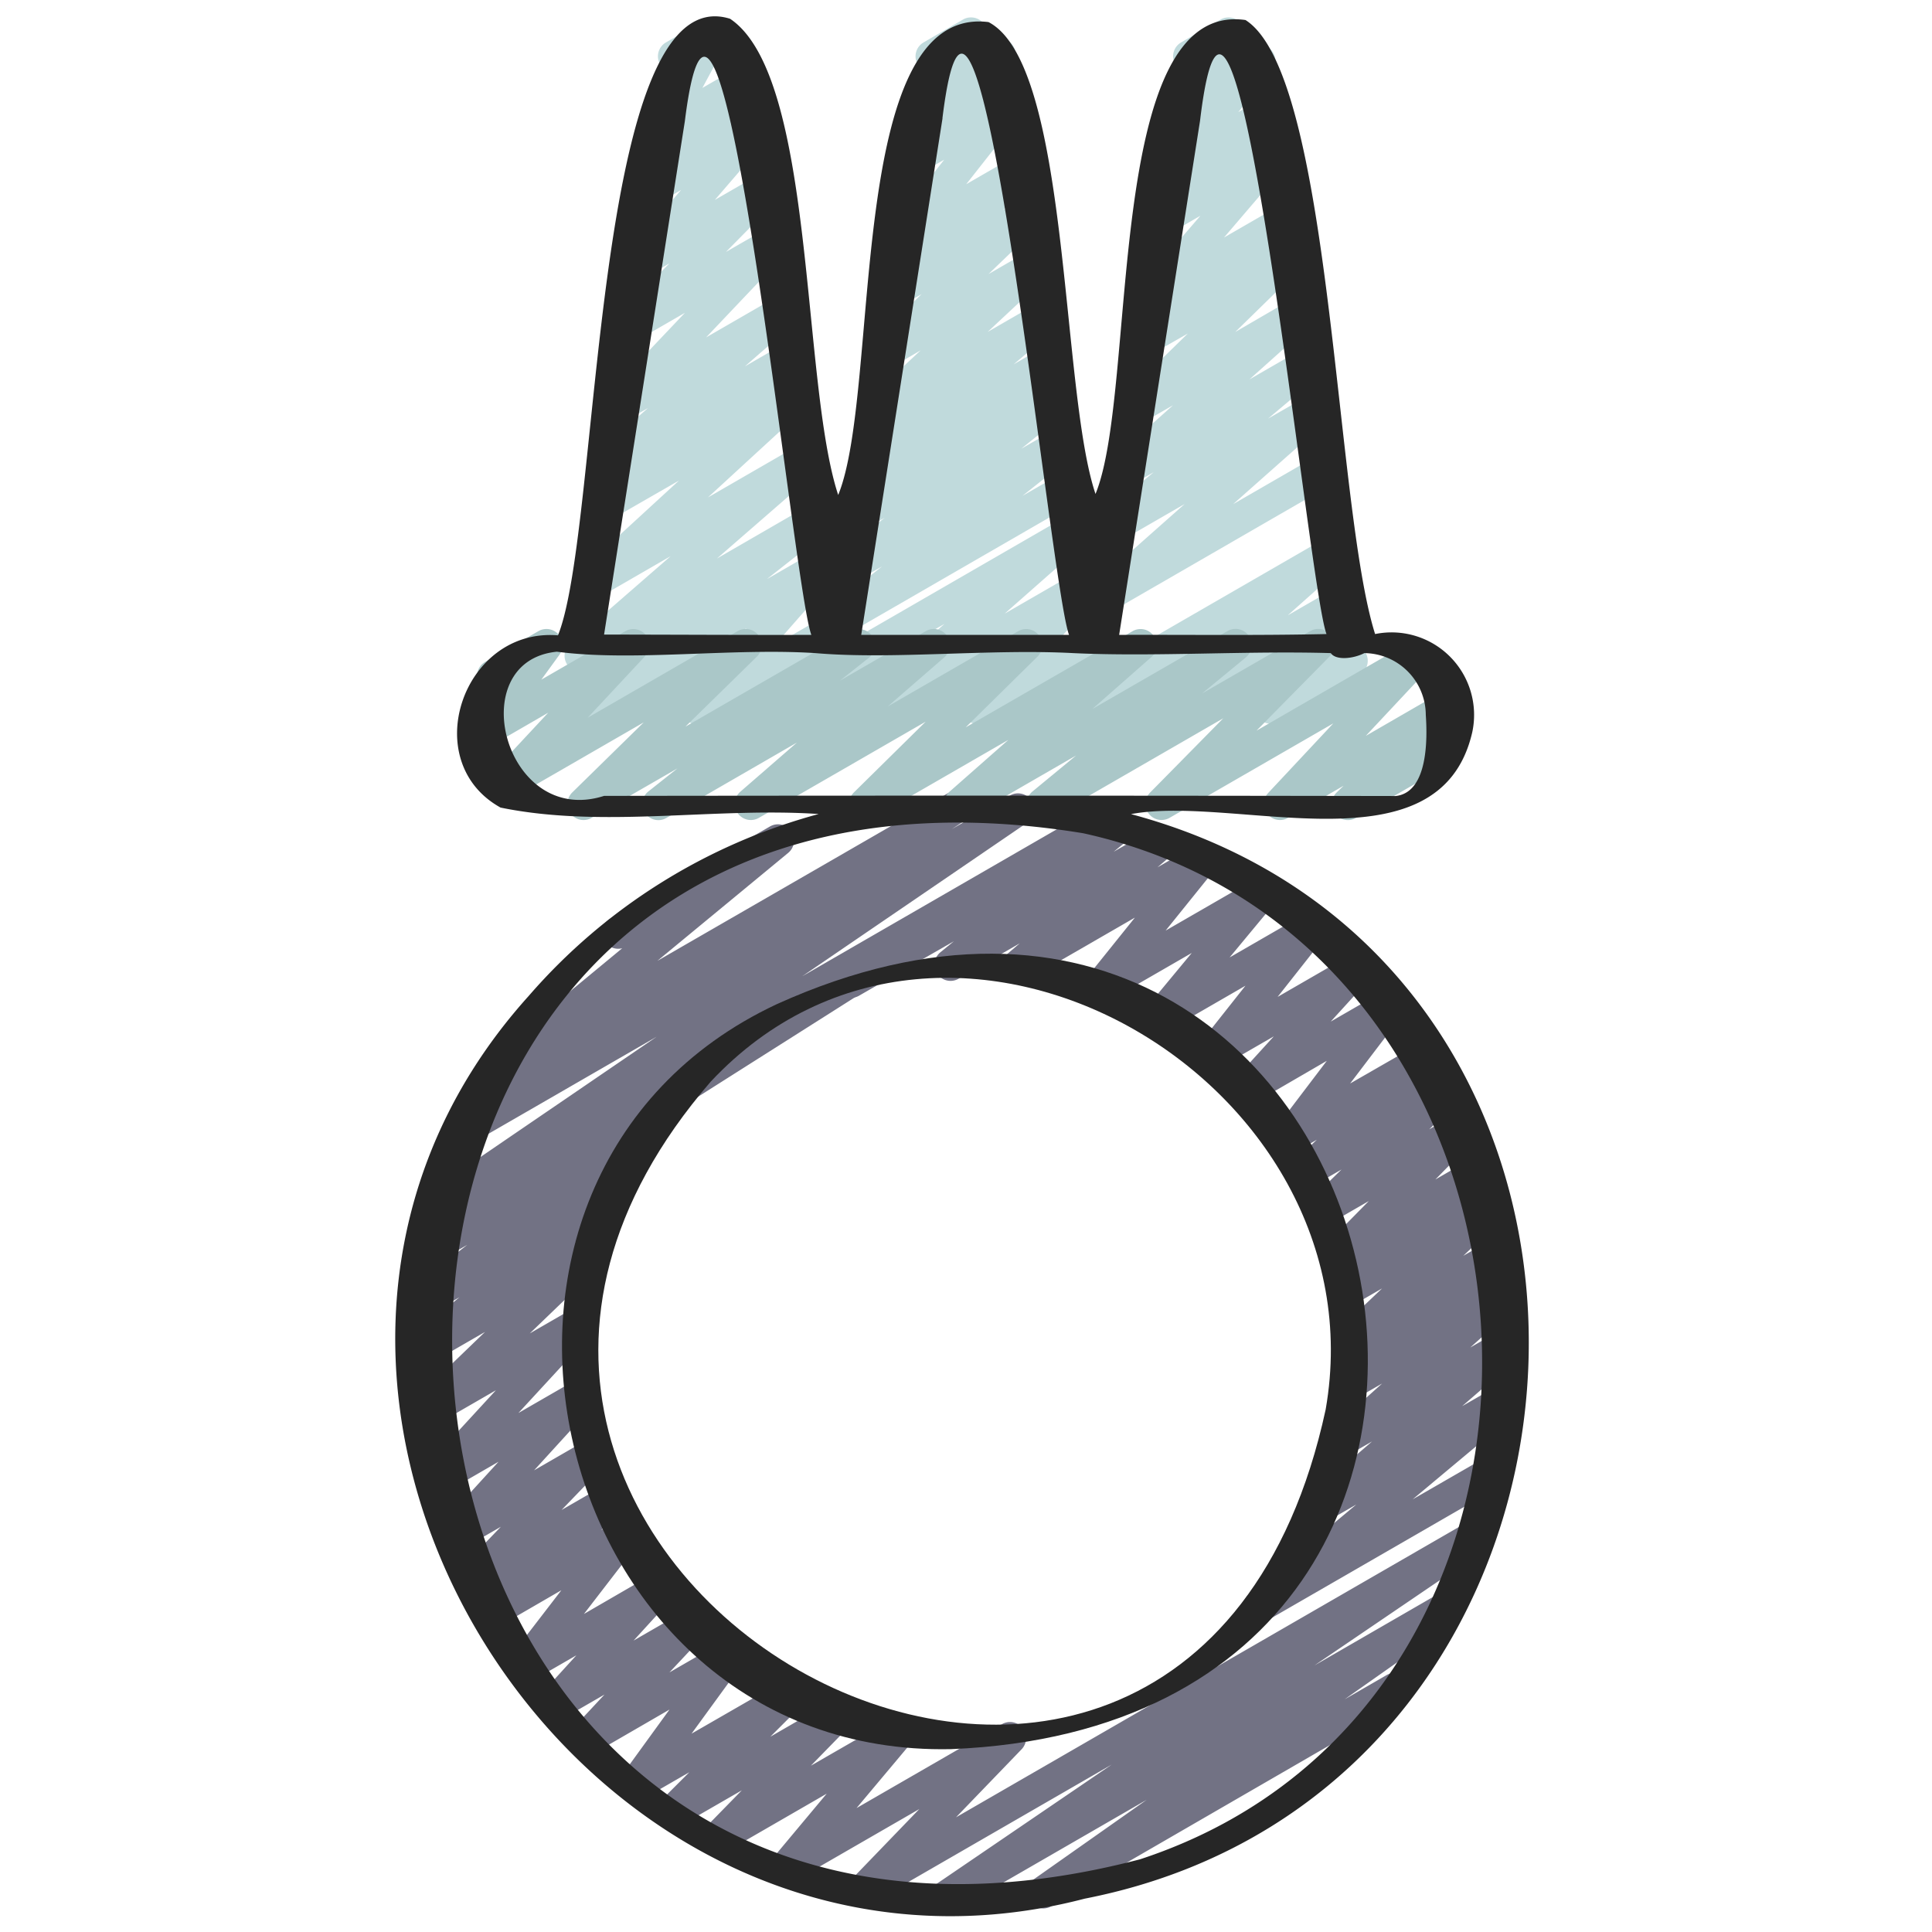
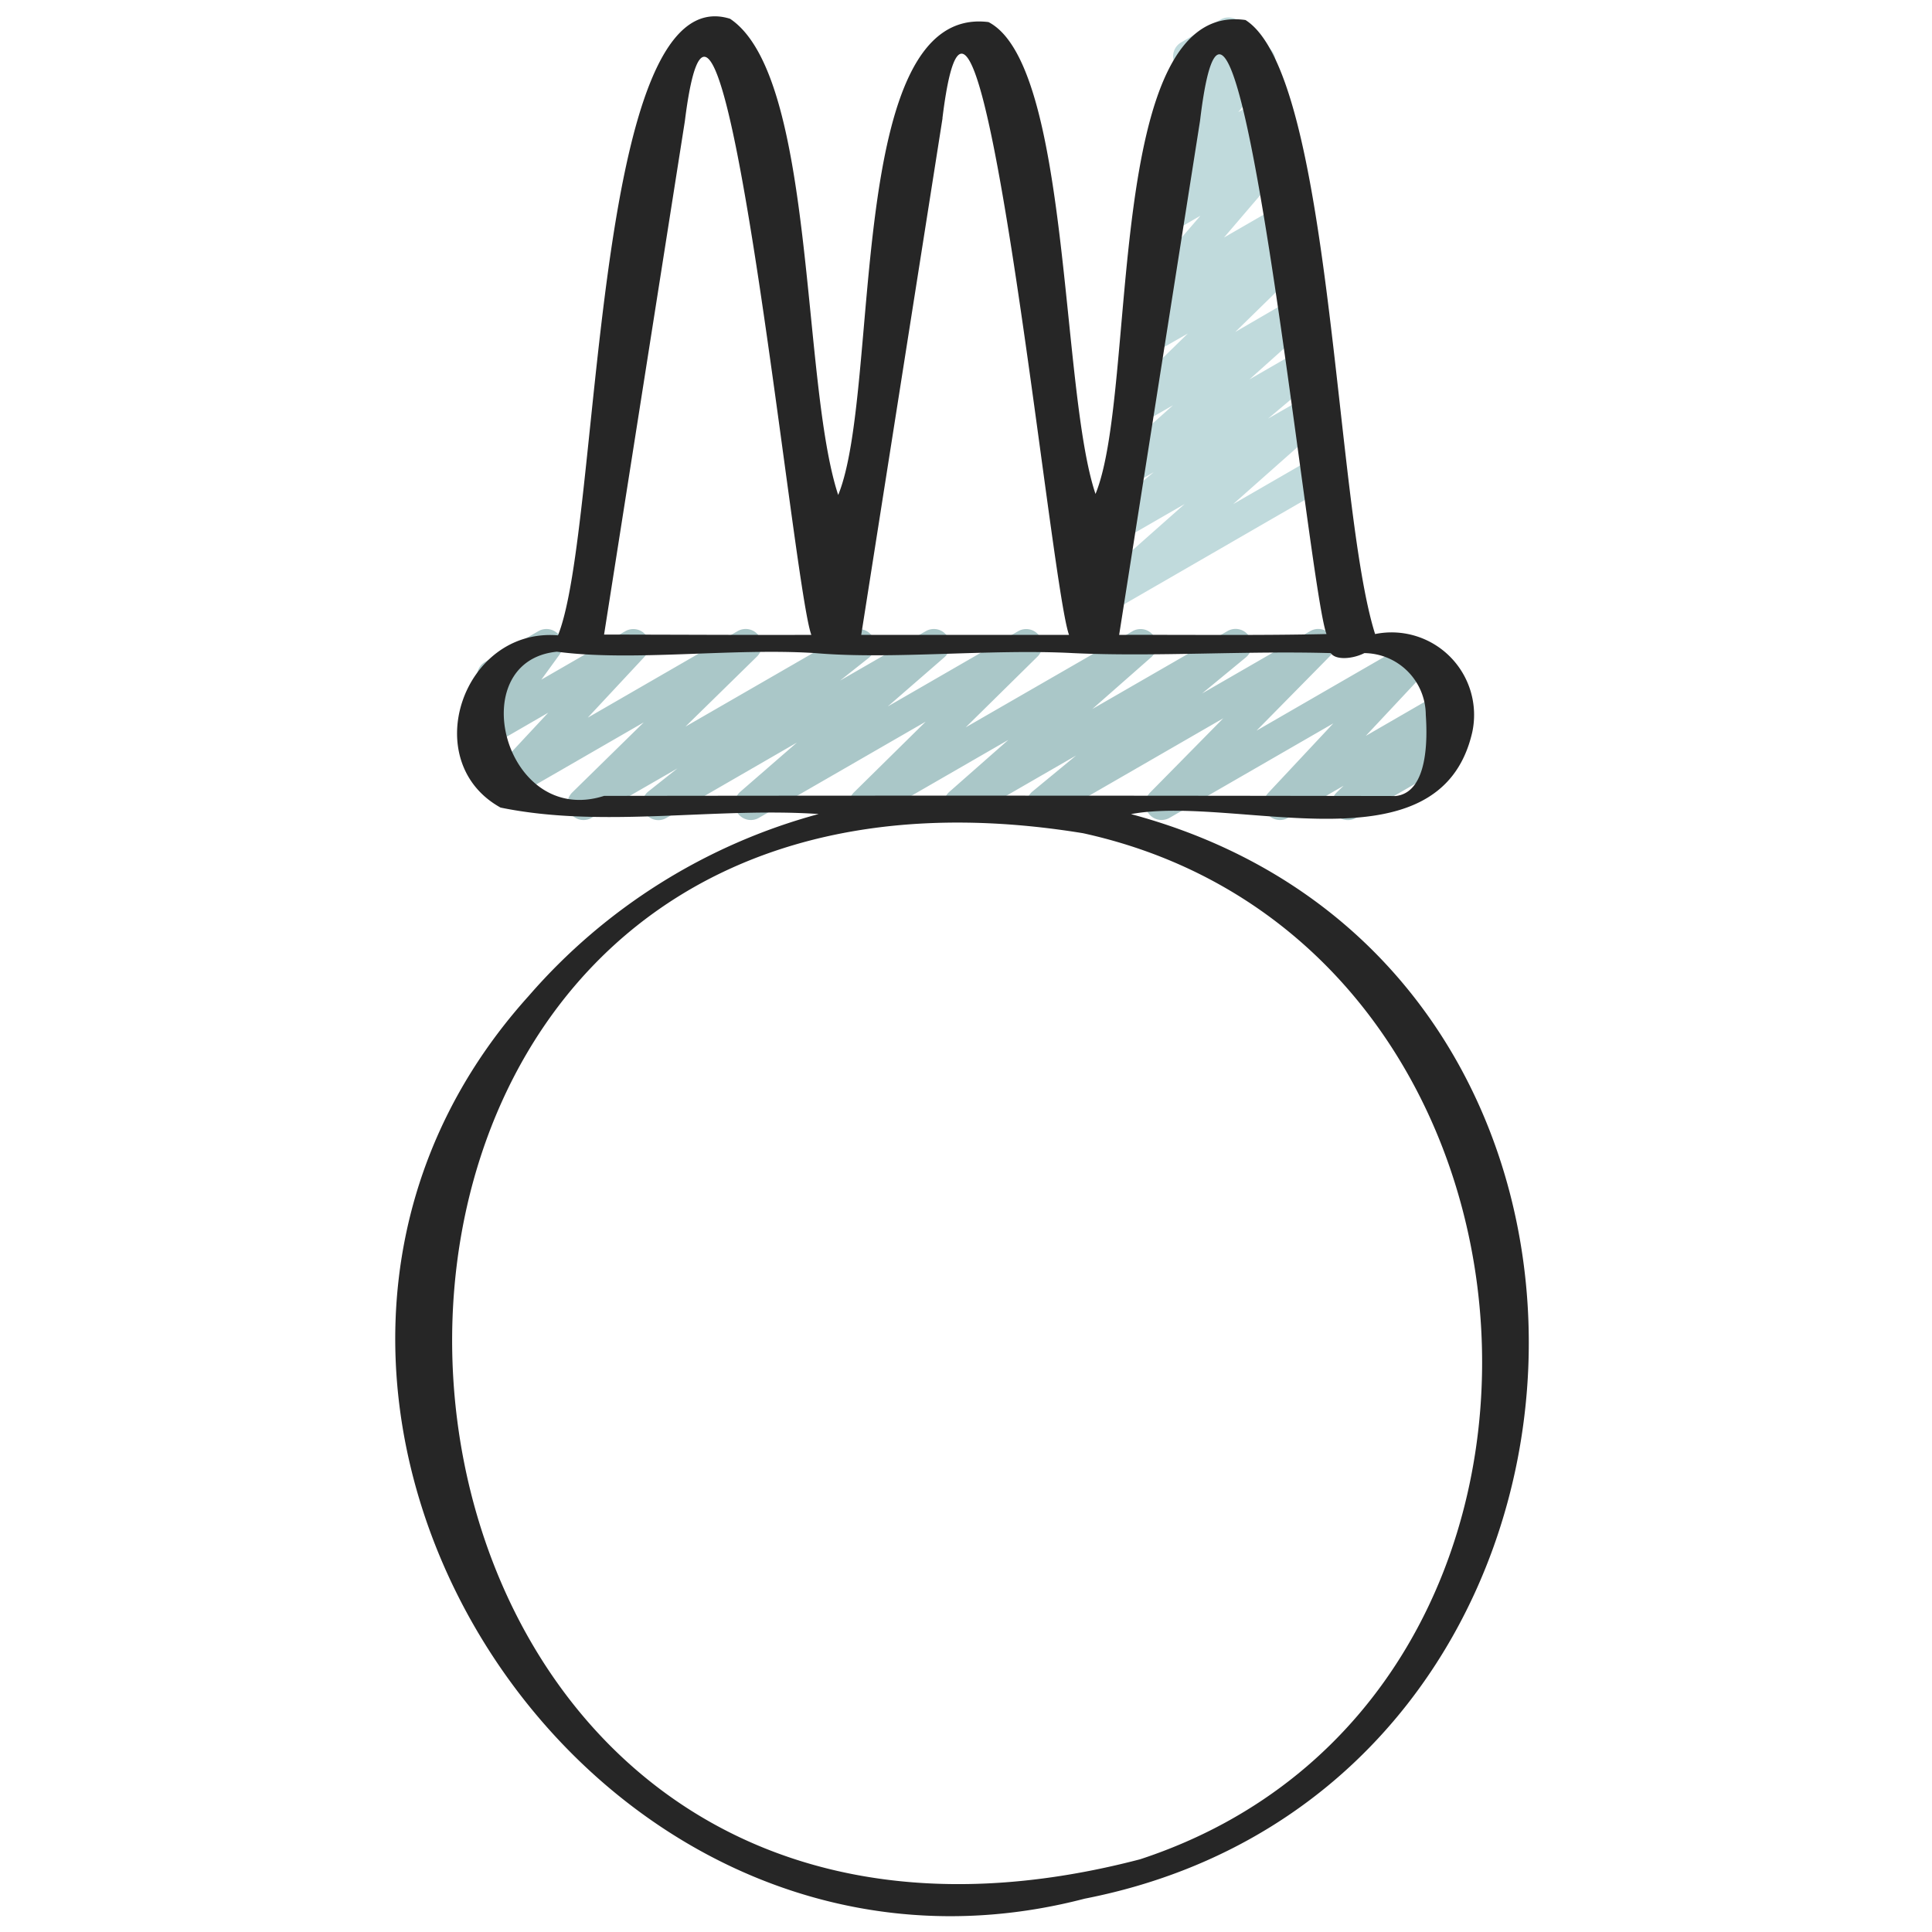
<svg xmlns="http://www.w3.org/2000/svg" id="Icons" height="512" viewBox="0 0 60 60" width="512">
  <g fill="#c0dadc">
    <path d="m34.256 19.065a.5.5 0 0 1 -.331-.874l2.866-2.539-1.935 1.117a.5.5 0 0 1 -.57-.817l1.542-1.287-.7.406a.5.5 0 0 1 -.583-.8l1.883-1.685-1 .576a.5.5 0 0 1 -.6-.79l2.061-2.014-1.124.642a.5.5 0 0 1 -.573-.814l.482-.408a.5.5 0 0 1 -.342-.178.5.5 0 0 1 .006-.646l1.942-2.254-.923.533a.5.5 0 0 1 -.6-.787l.667-.666a.5.5 0 0 1 -.463-.81l1.039-1.278-.092.053a.5.5 0 0 1 -.667-.708l.536-.812a.5.5 0 0 1 -.094-.909l1.222-.708a.5.5 0 0 1 .667.708l-.332.5.619-.357a.5.5 0 0 1 .631.108.5.5 0 0 1 .007.641l-1.04 1.273.672-.387a.5.5 0 0 1 .6.786l-.571.57.166-.1a.5.5 0 0 1 .629.759l-1.94 2.267 1.64-.946a.5.5 0 0 1 .573.814l-.234.2a.5.5 0 0 1 .43.851l-2.06 2.015 1.738-1.01a.5.5 0 0 1 .583.8l-1.88 1.683 1.548-.894a.5.5 0 0 1 .571.817l-1.54 1.294 1.2-.69a.5.5 0 0 1 .581.806l-2.867 2.54 2.579-1.488a.5.5 0 1 1 .5.865l-6.869 3.967a.489.489 0 0 1 -.25.065z" />
-     <path d="m26.154 19.712a.5.5 0 0 1 -.31-.892l1.548-1.229-.731.421a.5.5 0 0 1 -.564-.822l1.379-1.113-.561.323a.5.5 0 0 1 -.561-.824l.709-.564a.5.5 0 0 1 -.5-.851l1.221-1.032-.392.226a.5.5 0 0 1 -.592-.8l1.791-1.674-.891.519a.5.5 0 0 1 -.6-.792l1.52-1.473-.62.357a.5.5 0 0 1 -.6-.8l.862-.817-.014.007a.5.5 0 0 1 -.643-.742l1.718-2.181-.677.39a.5.5 0 0 1 -.637-.749l.915-1.12a.5.5 0 0 1 -.636-.737l.4-.556a.49.49 0 0 1 -.188-.187.5.5 0 0 1 .183-.683l1.222-.709a.5.5 0 0 1 .655.727l-.07.095.3-.173a.5.5 0 0 1 .638.749l-.914 1.119.567-.327a.5.5 0 0 1 .643.742l-1.718 2.182 1.408-.813a.5.5 0 0 1 .595.8l-.86.817.475-.274a.5.5 0 0 1 .6.792l-1.524 1.467 1.171-.676a.5.5 0 0 1 .592.8l-1.79 1.673 1.455-.84a.5.5 0 0 1 .573.814l-1.221 1.033.863-.5a.5.5 0 0 1 .561.825l-.675.536.3-.173a.5.5 0 0 1 .565.821l-1.378 1.112 1.024-.59a.5.5 0 0 1 .561.824l-1.548 1.23 1.2-.693a.5.5 0 1 1 .5.865l-7.053 4.073a.5.5 0 0 1 -.246.067z" />
-     <path d="m21.663 22.5a.5.5 0 0 1 -.375-.83l1.9-2.162-4.908 2.831a.5.5 0 0 1 -.559-.825l1.861-1.466-1.3.752a.5.5 0 0 1 -.578-.81l3.124-2.718-2.252 1.3a.5.5 0 0 1 -.653-.136.5.5 0 0 1 .064-.665l3.1-2.848-2.133 1.227a.5.5 0 0 1 -.558-.826l.555-.434a.511.511 0 0 1 -.445-.208.5.5 0 0 1 .079-.668l1.54-1.342-.687.395a.5.5 0 0 1 -.612-.777l2.446-2.576-1.436.829a.5.5 0 0 1 -.606-.784l1.56-1.58-.64.369a.5.5 0 0 1 -.629-.759l1.631-1.889-.643.371a.5.5 0 0 1 -.624-.765l.915-1.034h-.008a.5.5 0 0 1 -.69-.67l.837-1.557a.518.518 0 0 1 -.439-.245.5.5 0 0 1 .183-.683l1.222-.709a.5.5 0 0 1 .691.67l-.782 1.452 1.153-.665a.5.5 0 0 1 .624.765l-.913 1.029.523-.3a.5.5 0 0 1 .629.758l-1.63 1.892 1.3-.75a.5.5 0 0 1 .605.784l-1.56 1.581 1.217-.7a.5.5 0 0 1 .612.777l-2.446 2.578 2.165-1.25a.5.5 0 0 1 .578.809l-1.537 1.34 1.189-.687a.5.5 0 0 1 .559.827l-.315.246a.5.5 0 0 1 .519.835l-3.1 2.849 2.826-1.631a.5.5 0 0 1 .579.81l-3.125 2.718 2.845-1.645a.5.5 0 0 1 .56.825l-1.856 1.461 1.518-.876a.5.5 0 0 1 .625.763l-1.9 2.162 1.594-.92a.5.5 0 0 1 .629.759l-.182.213 7.065-4.08a.5.5 0 0 1 .581.807l-2.545 2.244 2.236-1.29a.5.5 0 0 1 .625.762l-1.319 1.5.962-.554a.5.5 0 0 1 .707.634l-.3.672 7.148-4.126a.5.5 0 0 1 .583.806l-1.85 1.648 1.516-.874a.5.5 0 0 1 .66.718l-1.018 1.466.578-.333a.5.5 0 0 1 .724.589l-.192.583a.482.482 0 0 1 .169.175.5.5 0 0 1 -.183.682l-.5.287a.5.5 0 0 1 -.725-.589l.068-.206-1.382.8a.5.5 0 0 1 -.66-.718l1.02-1.467-3.79 2.187a.5.5 0 0 1 -.583-.806l1.848-1.647-4.256 2.457a.5.5 0 0 1 -.707-.635l.3-.672-2.27 1.31a.5.5 0 0 1 -.625-.763l1.32-1.5-3.928 2.267a.5.5 0 0 1 -.581-.808l2.537-2.238-5.284 3.051a.5.5 0 0 1 -.629-.759l.184-.213-1.688.974a.489.489 0 0 1 -.252.072z" />
  </g>
-   <path d="m39.115 50.388a.5.5 0 0 1 -.32-.884l3.326-2.78-.785.453a.5.5 0 0 1 -.577-.811l1.851-1.6-.61.351a.5.5 0 0 1 -.584-.8l1.506-1.35-.652.375a.5.5 0 0 1 -.578-.81l.716-.623-.117.068a.5.5 0 0 1 -.595-.8l1.226-1.164-.782.451a.5.5 0 0 1 -.583-.806l.449-.4-.109.062a.5.5 0 0 1 -.606-.783l1.218-1.237-1.078.622a.5.5 0 0 1 -.6-.791l.831-.811-.772.446a.5.5 0 0 1 -.595-.8l.6-.57-.614.354a.5.5 0 0 1 -.648-.735l1.572-2.07-2.161 1.255a.5.5 0 0 1 -.62-.769l1.135-1.246-1.646.95a.5.5 0 0 1 -.642-.743l1.408-1.78-2.404 1.388a.5.5 0 0 1 -.634-.752l1.37-1.653-2.626 1.515a.5.5 0 0 1 -.64-.746l1.5-1.867-3.434 1.982a.5.5 0 0 1 -.576-.812l.433-.371-1.9 1.1a.5.5 0 0 1 -.566-.82l.422-.345-2.924 1.679a.5.5 0 1 1 -.5-.865l8.239-4.756a.5.5 0 0 1 .567.819l-.419.343 1.218-.7a.5.5 0 0 1 .576.812l-.435.373 1.114-.643a.5.5 0 0 1 .64.746l-1.5 1.861 2.723-1.571a.5.5 0 0 1 .635.752l-1.371 1.653 2.254-1.3a.494.494 0 0 1 .628.105.5.5 0 0 1 .015.638l-1.407 1.783 2.166-1.25a.5.5 0 0 1 .62.769l-1.136 1.247 1.527-.881a.5.5 0 0 1 .649.735l-1.573 2.069 2.088-1.2a.5.5 0 0 1 .594.8l-.595.568.6-.347a.5.5 0 0 1 .6.791l-.831.811.8-.462a.5.5 0 0 1 .606.783l-1.215 1.237 1.157-.668a.5.5 0 0 1 .583.806l-.45.4.2-.118a.5.5 0 0 1 .595.8l-1.218 1.15.955-.551a.5.5 0 0 1 .579.81l-.715.622.322-.186a.5.5 0 0 1 .584.8l-1.508 1.353 1.021-.589a.5.5 0 0 1 .577.81l-1.85 1.6 1.217-.7a.5.5 0 0 1 .57.816l-3.324 2.778 2.43-1.4a.5.5 0 0 1 .5.865l-7.437 4.292a.493.493 0 0 1 -.25.068z" fill="#727284" />
-   <path d="m29.362 59.422a.5.5 0 0 1 -.281-.913l5.445-3.709-7.407 4.276a.5.5 0 0 1 -.609-.779l2.04-2.115-3.886 2.242a.5.5 0 0 1 -.634-.753l1.644-1.967-3.135 1.81a.5.5 0 0 1 -.607-.783l1.106-1.131-1.907 1.1a.5.5 0 0 1 -.6-.786l.877-.876-1.456.84a.5.5 0 0 1 -.654-.727l1.494-2.059-2.432 1.408a.5.5 0 0 1 -.614-.774l1.027-1.1-1.4.808a.5.5 0 0 1 -.619-.77l1.146-1.257-1.454.839a.5.5 0 0 1 -.646-.737l1.634-2.123-2.034 1.178a.5.5 0 0 1 -.592-.8l.543-.507-.472.271a.5.5 0 0 1 -.61-.779l1.286-1.334-1.254.724a.5.5 0 0 1 -.619-.77l1.8-1.973-1.7.983a.5.5 0 0 1 -.618-.772l2.236-2.431-1.979 1.142a.5.5 0 0 1 -.6-.793l2.242-2.161-1.749 1.01a.5.5 0 0 1 -.571-.816l1.524-1.27-.87.5a.5.5 0 0 1 -.558-.827l1.671-1.3-.877.506a.5.5 0 0 1 -.518-.854l.736-.467a.5.5 0 0 1 -.425-.893l6.966-4.756-5.544 3.2a.5.5 0 0 1 -.525-.851l1.2-.786a.494.494 0 0 1 -.438-.214.5.5 0 0 1 .093-.671l4.145-3.426a.5.5 0 0 1 -.375-.917l4.963-2.865a.5.5 0 0 1 .569.818l-4.065 3.355 9.013-5.2a.5.5 0 0 1 .524.85l-.393.259 1.795-1.037a.5.5 0 0 1 .533.846l-6.969 4.758 8.961-5.173a.5.5 0 0 1 .517.854l-13.458 8.533a.5.5 0 0 1 -.177.514l-1.806 1.41a.5.5 0 0 1 .427.872l-1.519 1.266.236-.136a.5.5 0 0 1 .6.793l-2.245 2.161 1.271-.733a.5.5 0 0 1 .618.771l-2.243 2.434 1.667-.962a.5.5 0 0 1 .62.769l-1.8 1.973 1.532-.885a.5.5 0 0 1 .61.78l-1.288 1.336 1.177-.679a.5.5 0 0 1 .592.8l-.541.506.45-.26a.5.5 0 0 1 .651.74l-1.635 2.123 2.071-1.2a.5.5 0 0 1 .619.769l-1.148 1.257 1.526-.881a.5.5 0 0 1 .614.775l-1.027 1.095 1.532-.884a.5.5 0 0 1 .655.726l-1.5 2.06 2.723-1.568a.5.5 0 0 1 .6.787l-.876.876 1.759-1.016a.5.5 0 0 1 .607.782l-1.107 1.134 2.431-1.4a.5.5 0 0 1 .634.753l-1.648 1.964 4.52-2.608a.5.5 0 0 1 .609.779l-2.039 2.115 16.042-9.261a.5.5 0 0 1 .532.845l-5.443 3.7 3.9-2.253a.5.5 0 0 1 .538.841l-3.5 2.464 1.306-.754a.5.5 0 0 1 .5.866l-10.915 6.314a.5.5 0 0 1 -.538-.842l3.5-2.464-6 3.463a.5.5 0 0 1 -.25.065z" fill="#727284" />
  <path d="m20.447 25.47a.5.5 0 0 1 -.31-.892l.9-.714-2.665 1.536a.5.5 0 0 1 -.6-.79l2.22-2.176-4.136 2.387a.5.5 0 0 1 -.615-.773l1.784-1.914-1.745 1.009a.5.5 0 0 1 -.655-.727l.674-.928a.5.5 0 0 1 -.234-.932l1.657-.956a.5.5 0 0 1 .621.1.5.5 0 0 1 .034.629l-.565.778 2.61-1.506a.5.5 0 0 1 .615.773l-1.784 1.914 4.655-2.688a.5.5 0 0 1 .6.79l-2.221 2.176 5.142-2.966a.5.5 0 0 1 .56.824l-.9.712 2.664-1.536a.5.5 0 0 1 .578.81l-1.761 1.53 4.054-2.34a.5.5 0 0 1 .6.788l-2.233 2.2 5.185-2.988a.5.5 0 0 1 .58.807l-1.834 1.613 4.2-2.422a.5.5 0 0 1 .569.818l-1.359 1.12 3.36-1.938a.5.5 0 0 1 .606.783l-2.276 2.31 4.8-2.772a.5.5 0 0 1 .616.774l-2.023 2.161 2.3-1.33a.5.5 0 0 1 .6.791l-.38.37a.489.489 0 0 1 .453.25.5.5 0 0 1 -.183.682l-3.092 1.783a.5.5 0 0 1 -.6-.791l.214-.207-1.727.998a.5.5 0 0 1 -.615-.774l2.022-2.161-5.087 2.935a.5.5 0 0 1 -.606-.783l2.276-2.31-5.36 3.093a.5.5 0 0 1 -.568-.818l1.357-1.119-3.357 1.937a.5.5 0 0 1 -.581-.807l1.835-1.616-4.2 2.423a.5.5 0 0 1 -.6-.788l2.232-2.2-5.181 2.988a.5.5 0 0 1 -.578-.81l1.76-1.529-4.049 2.339a.493.493 0 0 1 -.253.07z" fill="#aac7c8" />
  <path d="m16.42 30.929c-10.962 12.153 1.559 32.131 17.265 28.036 17.446-3.411 18.8-29.031 1.439-33.682 3.265-.61 9.6 1.847 10.6-2.551a2.563 2.563 0 0 0 -3.019-3.041c-1.261-3.991-1.332-17.36-4.025-19.069-4.43-.633-3.334 11.5-4.658 14.718-1.093-3.24-.781-13.329-3.322-14.654-4.472-.561-3.333 11.422-4.669 14.686-1.16-3.525-.692-13.006-3.358-14.789-4.317-1.355-3.993 15.792-5.344 19.148-2.951-.242-4.368 3.917-1.784 5.349 3.175.653 6.632-.018 9.88.2a18.2 18.2 0 0 0 -9.005 5.649zm20.848-27.177c1.08-9.044 3.349 14.455 3.928 15.939-2.15.048-4.291.018-6.44.026q1.256-7.983 2.512-15.965zm-8-.079c1.09-8.867 3.332 14.435 3.932 16.044h-6.454q1.262-8.017 2.525-16.044zm-8 .094c1.108-8.852 3.342 14.4 3.929 15.95-2.147.005-4.29-.008-6.437-.01zm-2.508 20.95c-3.1.989-4.409-4.186-1.465-4.478 2.343.314 5.444-.123 8.027.044 2.391.206 5.412-.137 8.007 0 2.51.119 5.38-.077 8 0 .151.224.674.186 1.042 0a1.926 1.926 0 0 1 1.908 1.915c.05.718.081 2.412-.935 2.523q-12.301-.021-24.584-.004zm14.879 1.16c15.466 3.4 16.9 26.9 1.767 31.865-26.871 7.025-29.426-36.386-1.767-31.865z" fill="#262626" />
-   <path d="m29.537 54.321c21.317-.865 14.032-31.938-5.417-23.134-11.43 5.363-7.205 23.401 5.417 23.134zm-7.467-20.727c7.4-7.9 20.885-.052 19.1 10.178-4.403 20.355-32.224 4.998-19.1-10.178z" fill="#262626" />
</svg>